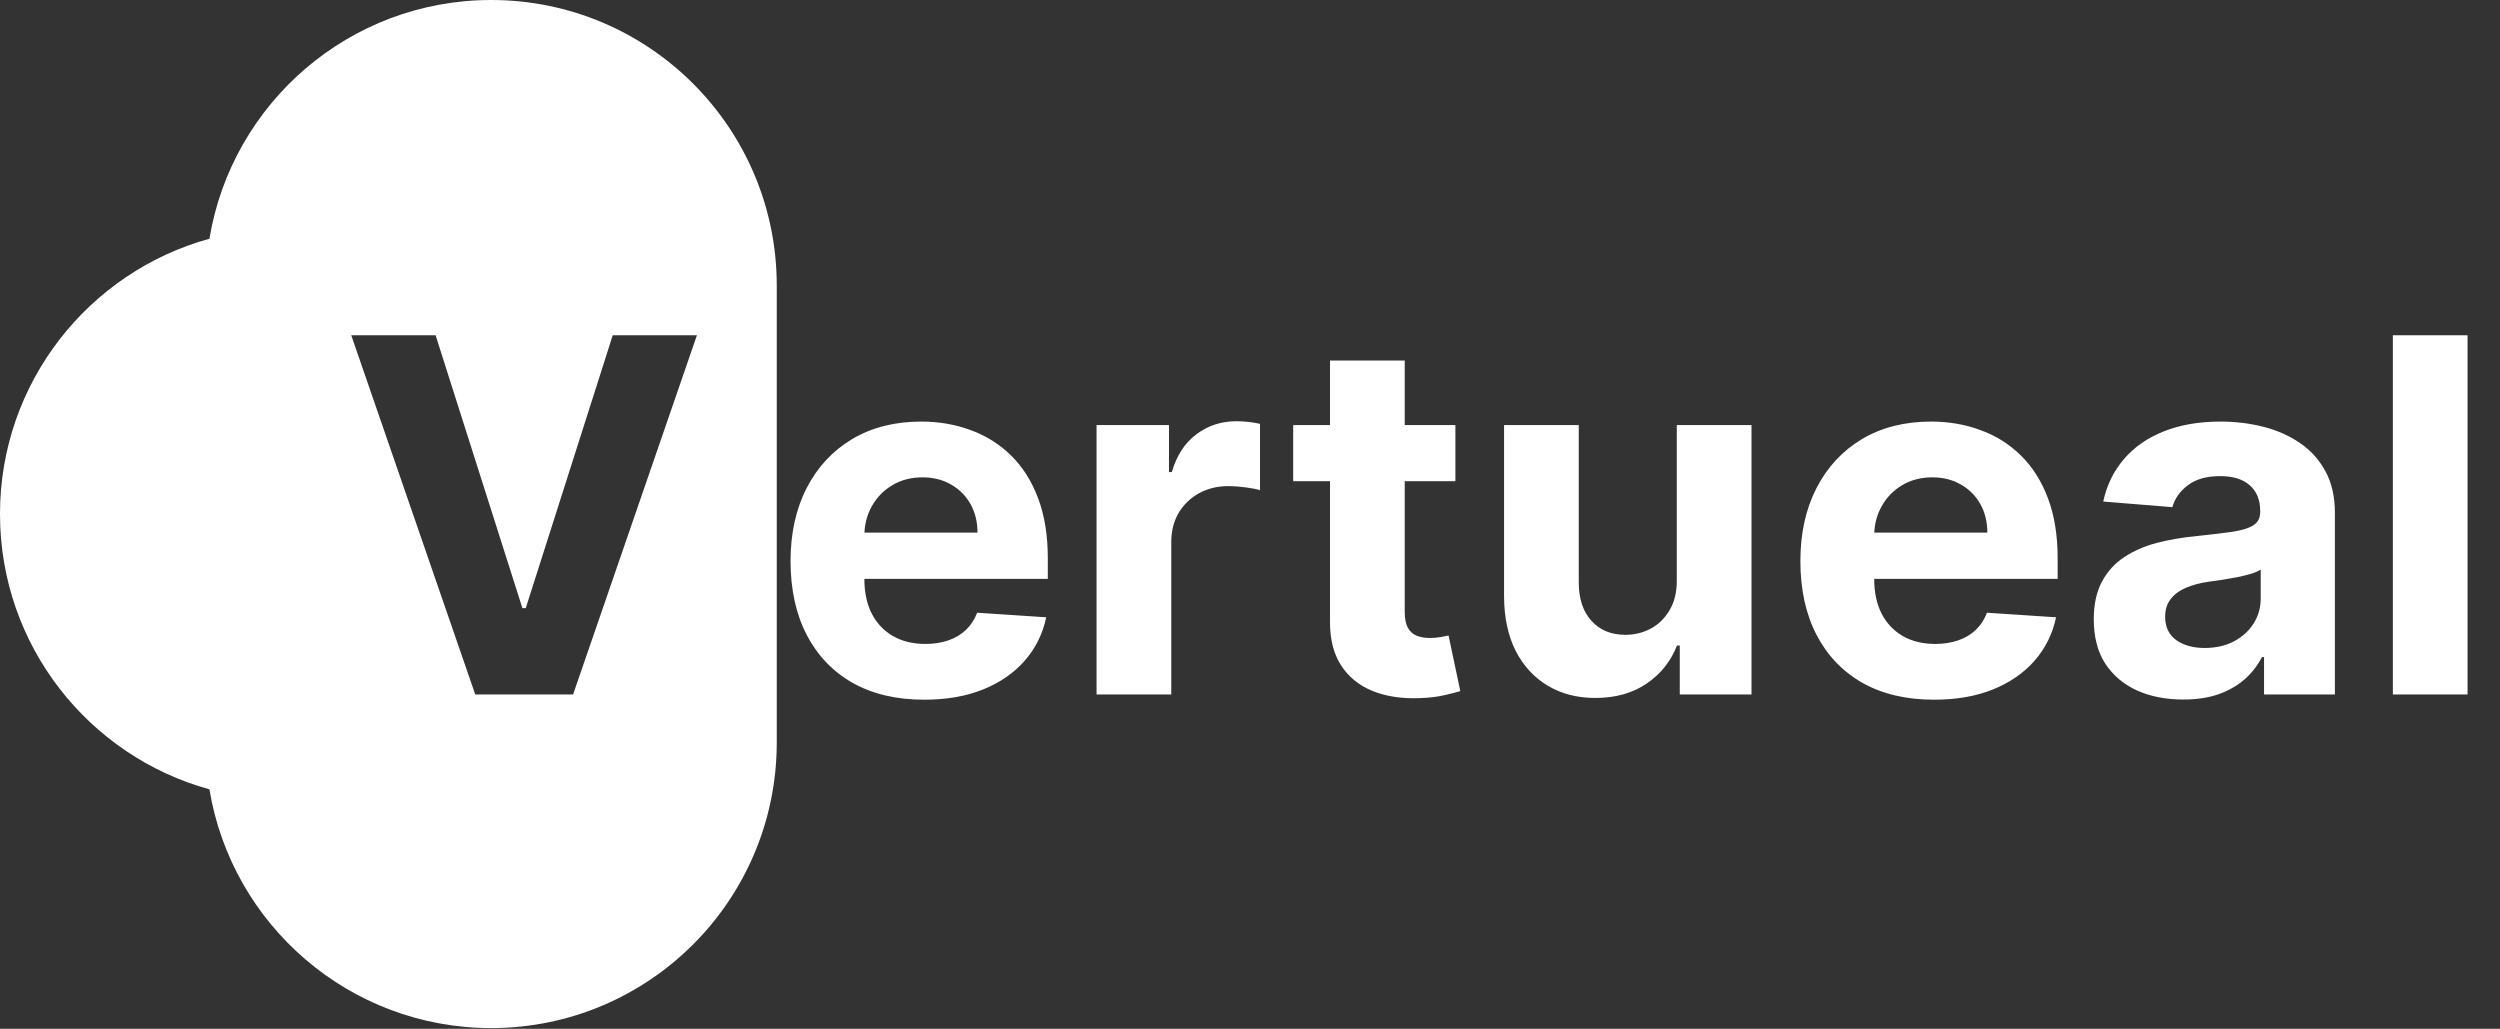
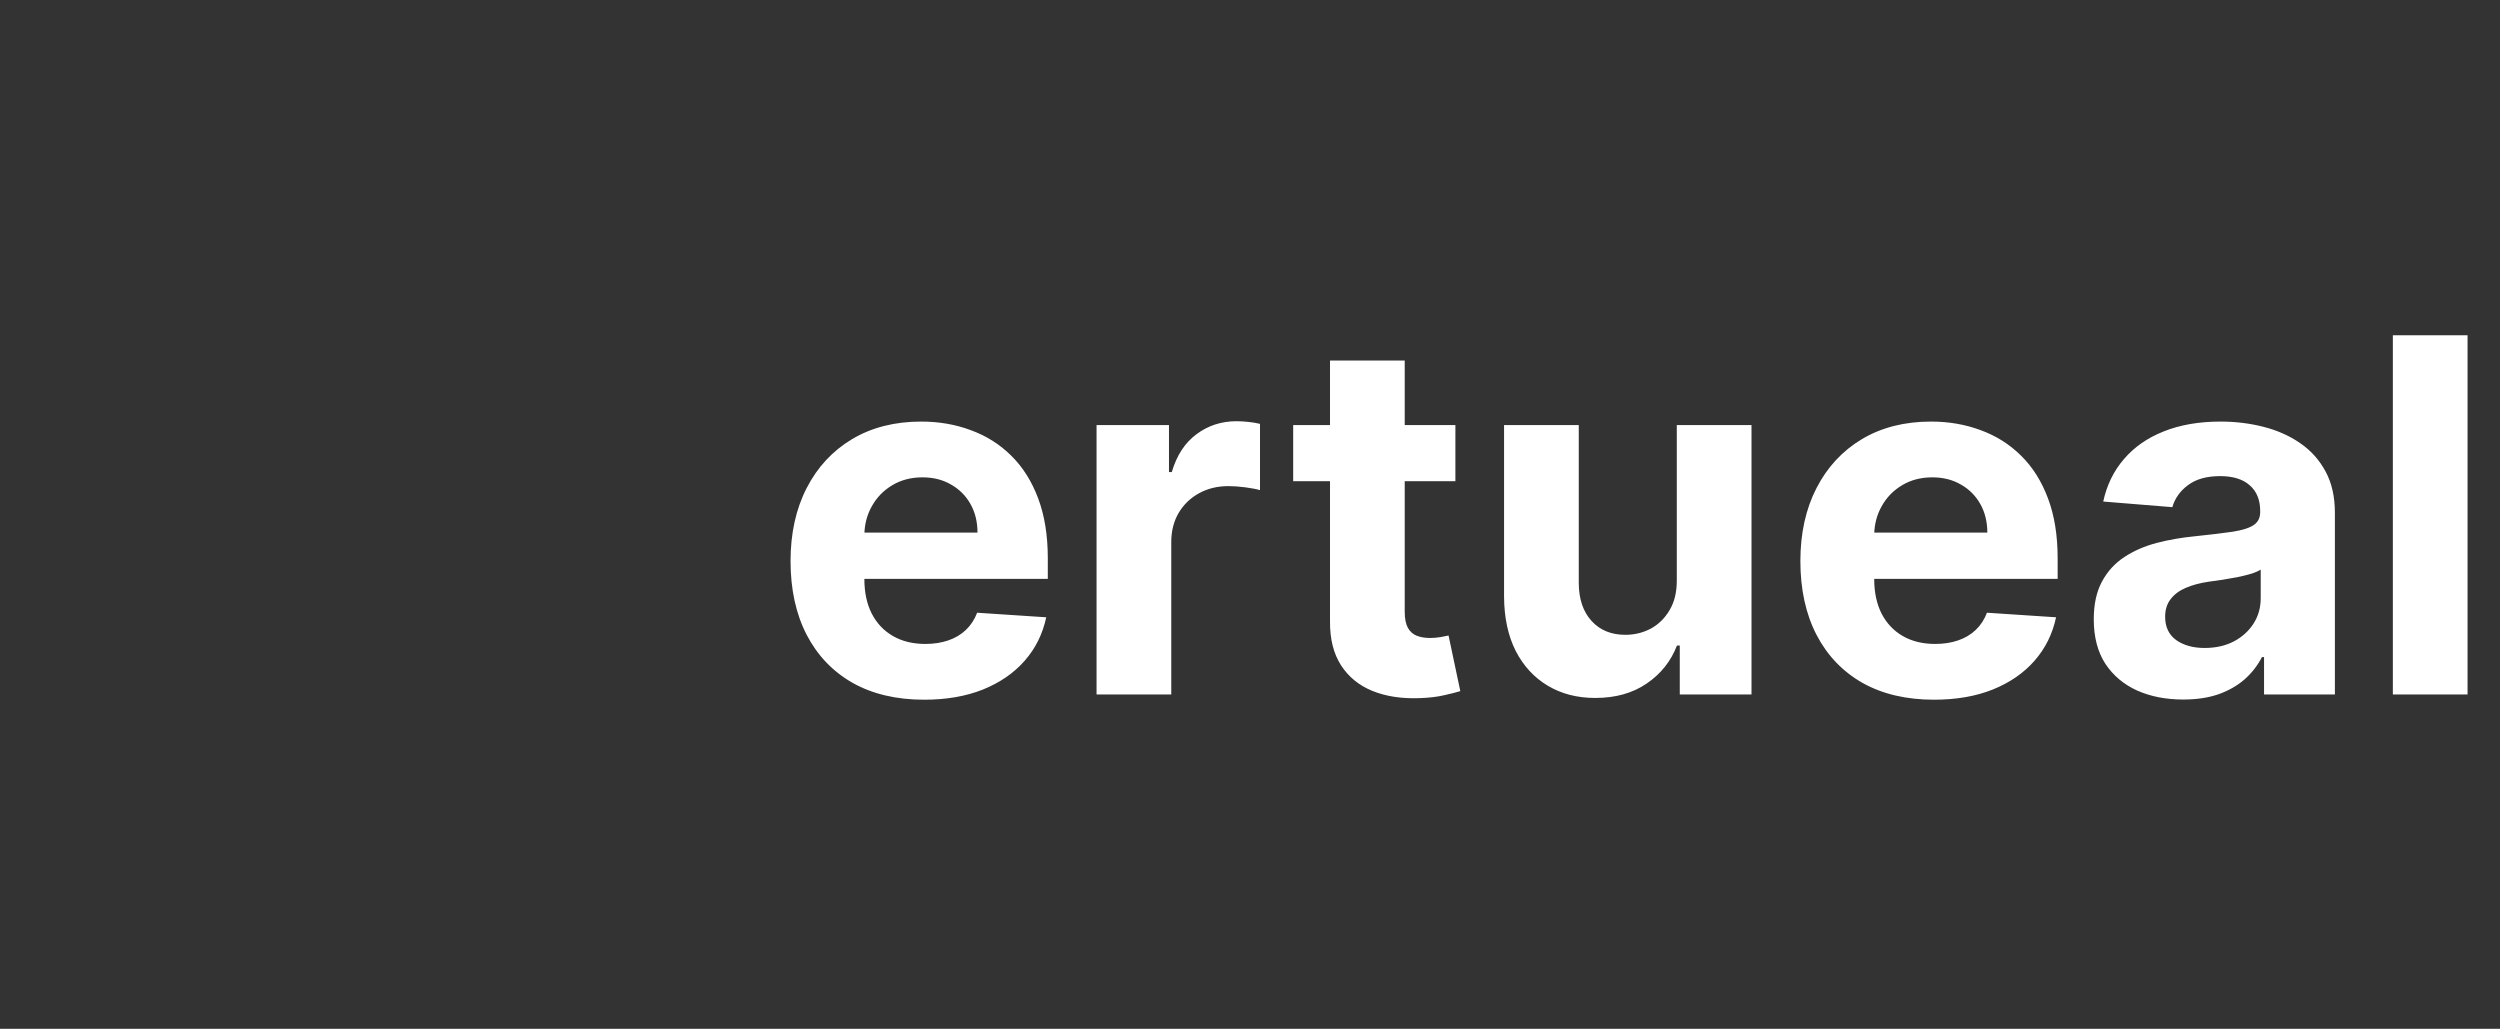
<svg xmlns="http://www.w3.org/2000/svg" width="486" height="200" viewBox="0 0 486 200" fill="none">
  <rect x="0" y="0" width="486" height="200" fill="#333333" stroke="none" />
-   <path fill-rule="evenodd" clip-rule="evenodd" d="M151.001 144.342V144.342V55.516C151.001 24.855 126.146 0 95.486 0C67.928 0 45.06 20.08 40.715 46.408C17.24 52.885 0 74.394 0 99.929C0 125.464 17.24 146.973 40.715 153.45C45.06 179.778 67.928 199.858 95.486 199.858C126.146 199.858 151.001 175.002 151.001 144.342ZM101.557 118.227L84.682 65.182H68.284L92.386 135H111.409L135.477 65.182H119.114L102.205 118.227H101.557Z" fill="white" />
  <path d="M179.659 136.023C174.273 136.023 169.636 134.932 165.75 132.75C161.886 130.545 158.909 127.432 156.818 123.409C154.727 119.364 153.682 114.58 153.682 109.057C153.682 103.67 154.727 98.943 156.818 94.875C158.909 90.807 161.852 87.636 165.648 85.364C169.466 83.091 173.943 81.954 179.08 81.954C182.534 81.954 185.75 82.511 188.727 83.625C191.727 84.716 194.341 86.364 196.568 88.568C198.818 90.773 200.568 93.546 201.818 96.886C203.068 100.205 203.693 104.091 203.693 108.545V112.534H159.477V103.534H190.023C190.023 101.443 189.568 99.591 188.659 97.977C187.75 96.364 186.489 95.102 184.875 94.193C183.284 93.261 181.432 92.796 179.318 92.796C177.114 92.796 175.159 93.307 173.455 94.329C171.773 95.329 170.455 96.682 169.5 98.386C168.545 100.068 168.057 101.943 168.034 104.011V112.568C168.034 115.159 168.511 117.398 169.466 119.284C170.443 121.17 171.818 122.625 173.591 123.648C175.364 124.67 177.466 125.182 179.898 125.182C181.511 125.182 182.989 124.955 184.33 124.5C185.67 124.045 186.818 123.364 187.773 122.455C188.727 121.545 189.455 120.432 189.955 119.114L203.386 120C202.705 123.227 201.307 126.045 199.193 128.455C197.102 130.841 194.398 132.705 191.08 134.045C187.784 135.364 183.977 136.023 179.659 136.023ZM213.17 135V82.636H227.25V91.773H227.795C228.75 88.523 230.352 86.068 232.602 84.409C234.852 82.727 237.443 81.886 240.375 81.886C241.102 81.886 241.886 81.932 242.727 82.023C243.568 82.114 244.307 82.239 244.943 82.398V95.284C244.261 95.079 243.318 94.898 242.114 94.739C240.909 94.579 239.807 94.5 238.807 94.5C236.67 94.5 234.761 94.966 233.08 95.898C231.42 96.807 230.102 98.079 229.125 99.716C228.17 101.352 227.693 103.239 227.693 105.375V135H213.17ZM282.929 82.636V93.546H251.395V82.636H282.929ZM258.554 70.091H273.077V118.909C273.077 120.25 273.281 121.295 273.69 122.045C274.099 122.773 274.668 123.284 275.395 123.58C276.145 123.875 277.009 124.023 277.986 124.023C278.668 124.023 279.349 123.966 280.031 123.852C280.713 123.716 281.236 123.614 281.599 123.545L283.884 134.352C283.156 134.58 282.134 134.841 280.815 135.136C279.497 135.455 277.895 135.648 276.009 135.716C272.509 135.852 269.44 135.386 266.804 134.318C264.19 133.25 262.156 131.591 260.702 129.341C259.247 127.091 258.531 124.25 258.554 120.818V70.091ZM325.969 112.705V82.636H340.491V135H326.548V125.489H326.003C324.821 128.557 322.855 131.023 320.105 132.886C317.378 134.75 314.048 135.682 310.116 135.682C306.616 135.682 303.537 134.886 300.878 133.295C298.219 131.705 296.139 129.443 294.639 126.511C293.162 123.58 292.412 120.068 292.389 115.977V82.636H306.912V113.386C306.935 116.477 307.764 118.92 309.401 120.716C311.037 122.511 313.23 123.409 315.98 123.409C317.73 123.409 319.366 123.011 320.889 122.216C322.412 121.398 323.639 120.193 324.571 118.602C325.526 117.011 325.991 115.045 325.969 112.705ZM375.972 136.023C370.585 136.023 365.949 134.932 362.062 132.75C358.199 130.545 355.222 127.432 353.131 123.409C351.04 119.364 349.994 114.58 349.994 109.057C349.994 103.67 351.04 98.943 353.131 94.875C355.222 90.807 358.165 87.636 361.96 85.364C365.778 83.091 370.256 81.954 375.392 81.954C378.847 81.954 382.063 82.511 385.04 83.625C388.04 84.716 390.653 86.364 392.881 88.568C395.131 90.773 396.881 93.546 398.131 96.886C399.381 100.205 400.006 104.091 400.006 108.545V112.534H355.79V103.534H386.335C386.335 101.443 385.881 99.591 384.972 97.977C384.063 96.364 382.801 95.102 381.188 94.193C379.597 93.261 377.744 92.796 375.631 92.796C373.426 92.796 371.472 93.307 369.767 94.329C368.085 95.329 366.767 96.682 365.812 98.386C364.858 100.068 364.369 101.943 364.347 104.011V112.568C364.347 115.159 364.824 117.398 365.778 119.284C366.756 121.17 368.131 122.625 369.903 123.648C371.676 124.67 373.778 125.182 376.21 125.182C377.824 125.182 379.301 124.955 380.642 124.5C381.983 124.045 383.131 123.364 384.085 122.455C385.04 121.545 385.767 120.432 386.267 119.114L399.699 120C399.017 123.227 397.619 126.045 395.506 128.455C393.415 130.841 390.71 132.705 387.392 134.045C384.097 135.364 380.29 136.023 375.972 136.023ZM424.415 135.989C421.074 135.989 418.097 135.409 415.483 134.25C412.869 133.068 410.801 131.33 409.278 129.034C407.778 126.716 407.028 123.83 407.028 120.375C407.028 117.466 407.563 115.023 408.631 113.045C409.699 111.068 411.153 109.477 412.994 108.273C414.835 107.068 416.926 106.159 419.267 105.545C421.631 104.932 424.108 104.5 426.699 104.25C429.744 103.932 432.199 103.636 434.062 103.364C435.926 103.068 437.278 102.636 438.119 102.068C438.96 101.5 439.381 100.659 439.381 99.546V99.341C439.381 97.182 438.699 95.511 437.335 94.329C435.994 93.148 434.085 92.557 431.608 92.557C428.994 92.557 426.915 93.136 425.369 94.296C423.824 95.432 422.801 96.864 422.301 98.591L408.869 97.5C409.551 94.318 410.892 91.568 412.892 89.25C414.892 86.909 417.472 85.114 420.631 83.864C423.813 82.591 427.494 81.954 431.676 81.954C434.585 81.954 437.369 82.296 440.028 82.977C442.71 83.659 445.085 84.716 447.153 86.148C449.244 87.579 450.892 89.421 452.097 91.671C453.301 93.898 453.903 96.568 453.903 99.682V135H440.131V127.739H439.722C438.881 129.375 437.756 130.818 436.347 132.068C434.938 133.295 433.244 134.261 431.267 134.966C429.29 135.648 427.006 135.989 424.415 135.989ZM428.574 125.966C430.71 125.966 432.597 125.545 434.233 124.705C435.869 123.841 437.153 122.682 438.085 121.227C439.017 119.773 439.483 118.125 439.483 116.284V110.727C439.028 111.023 438.403 111.295 437.608 111.545C436.835 111.773 435.96 111.989 434.983 112.193C434.006 112.375 433.028 112.545 432.051 112.705C431.074 112.841 430.188 112.966 429.392 113.08C427.688 113.33 426.199 113.727 424.926 114.273C423.653 114.818 422.665 115.557 421.96 116.489C421.256 117.398 420.903 118.534 420.903 119.898C420.903 121.875 421.619 123.386 423.051 124.432C424.506 125.455 426.347 125.966 428.574 125.966ZM479.693 65.182V135H465.17V65.182H479.693Z" fill="white" />
</svg>